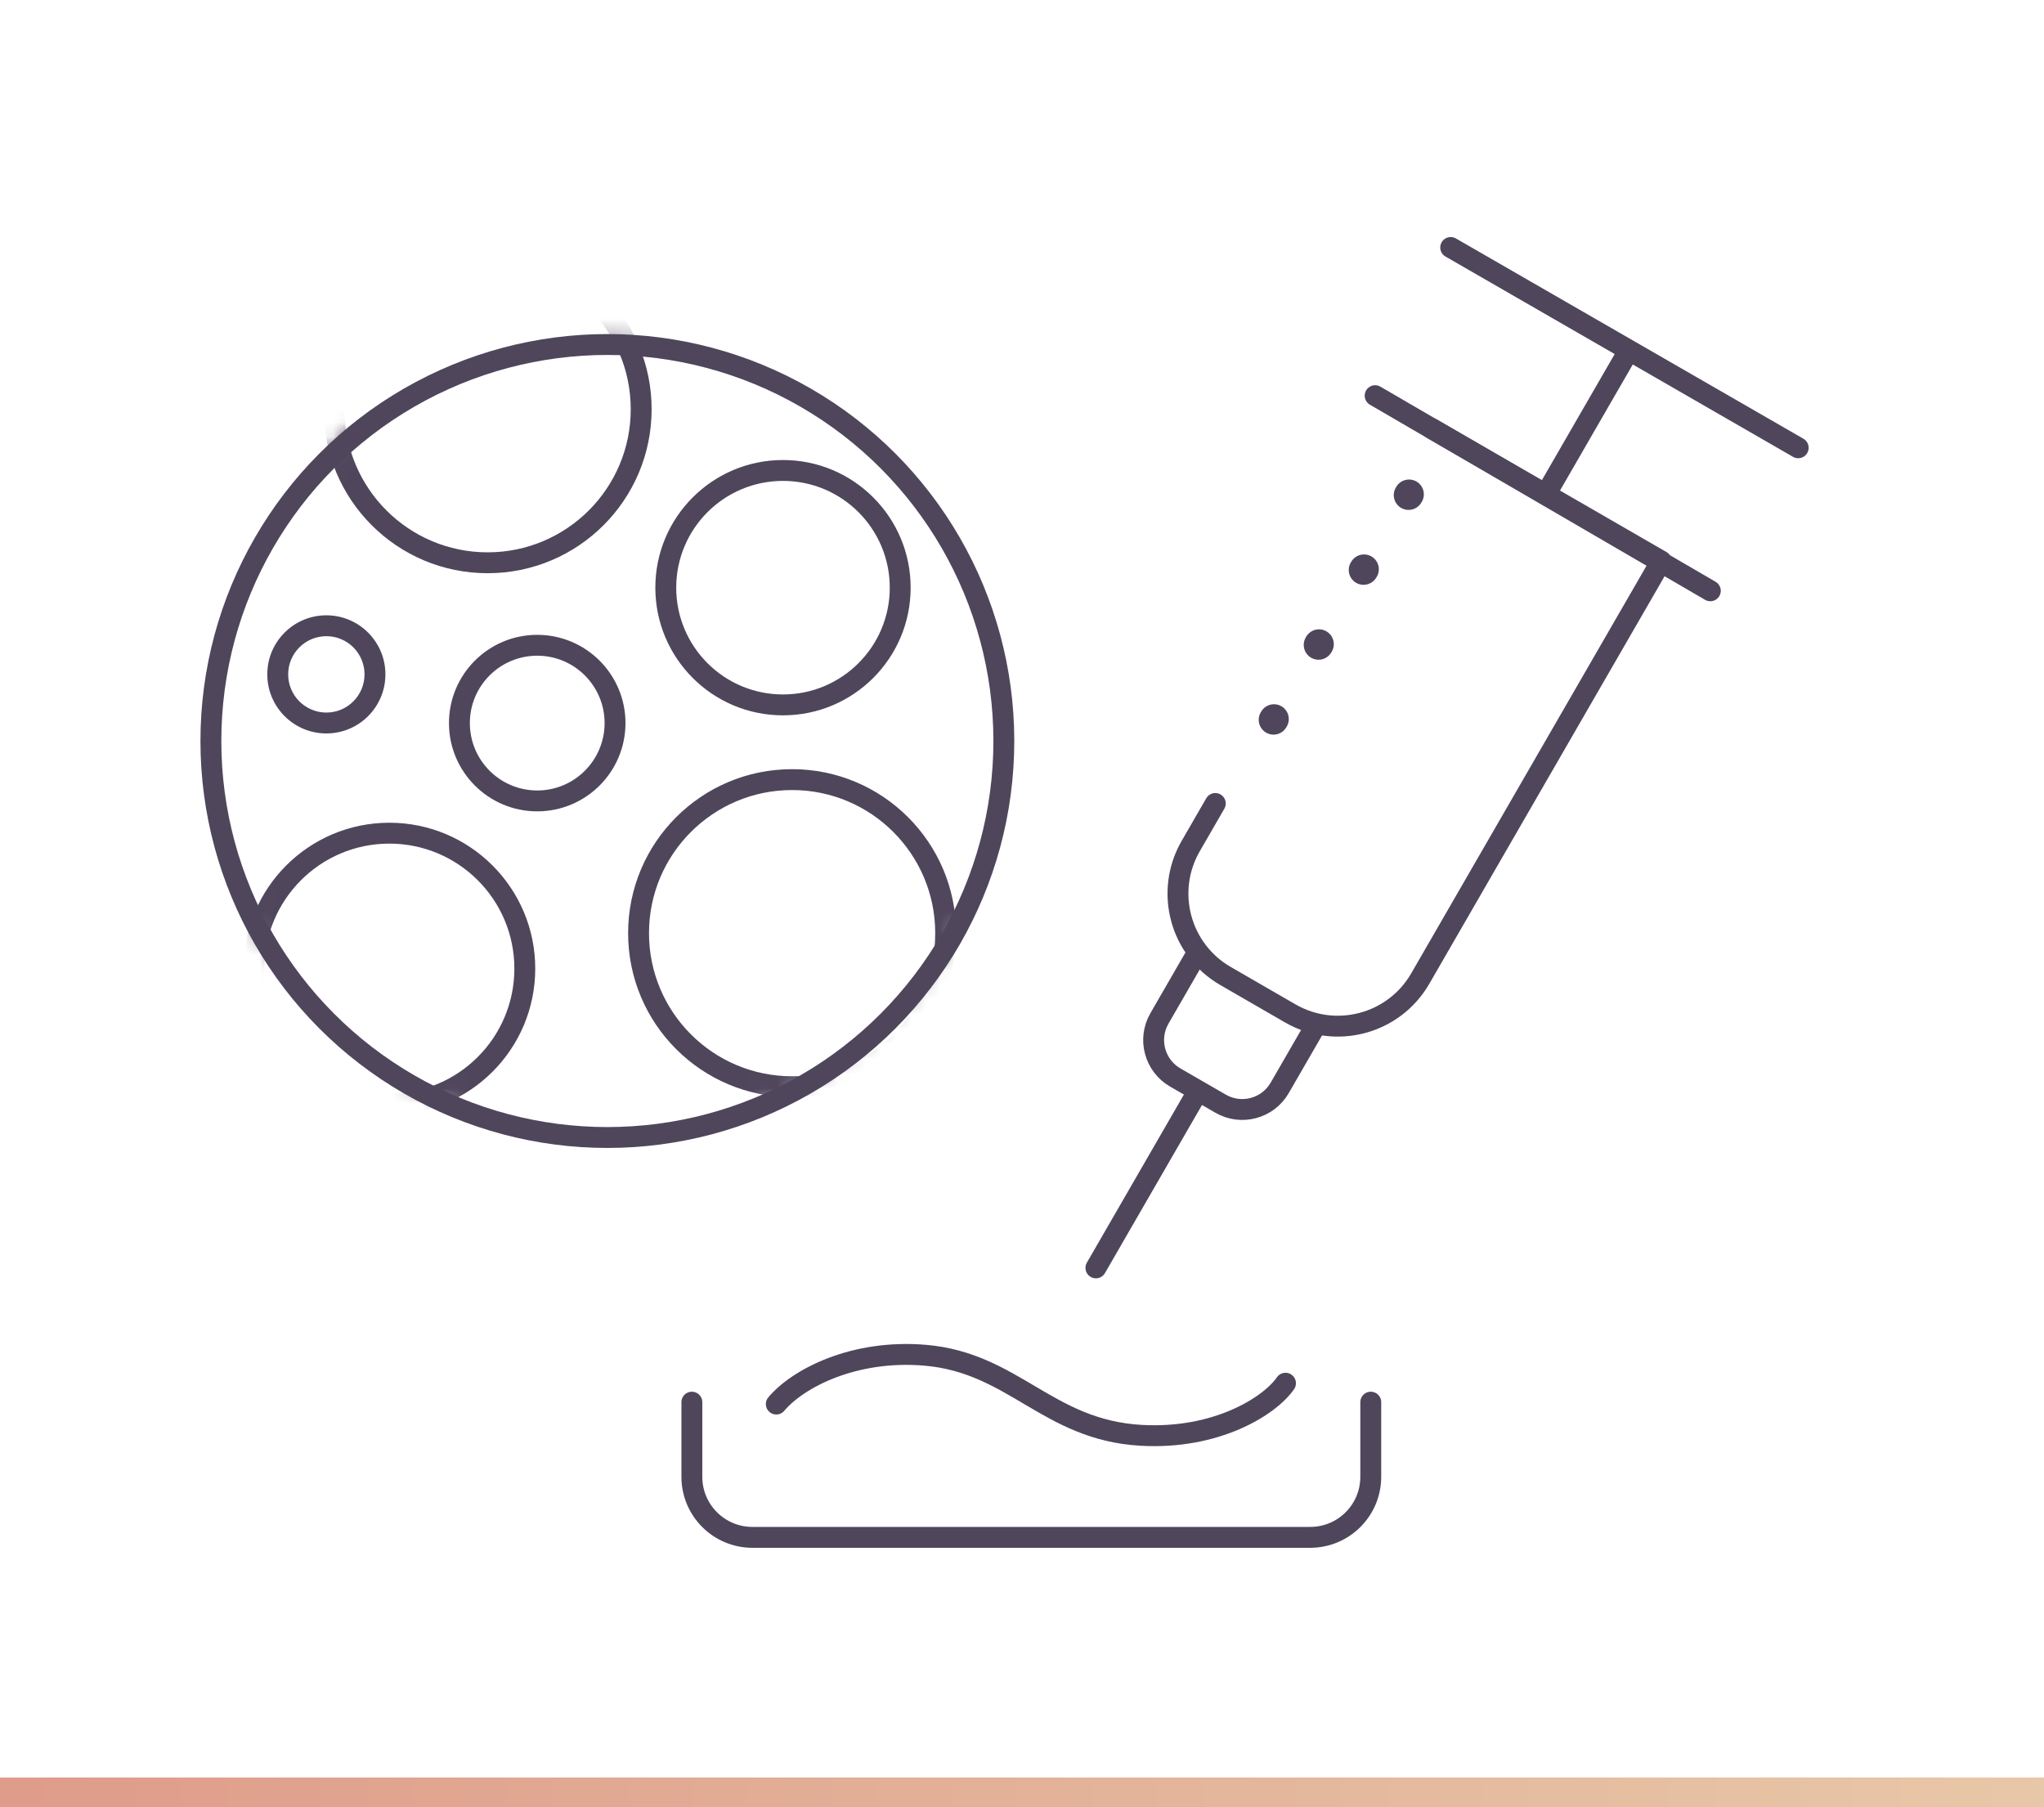
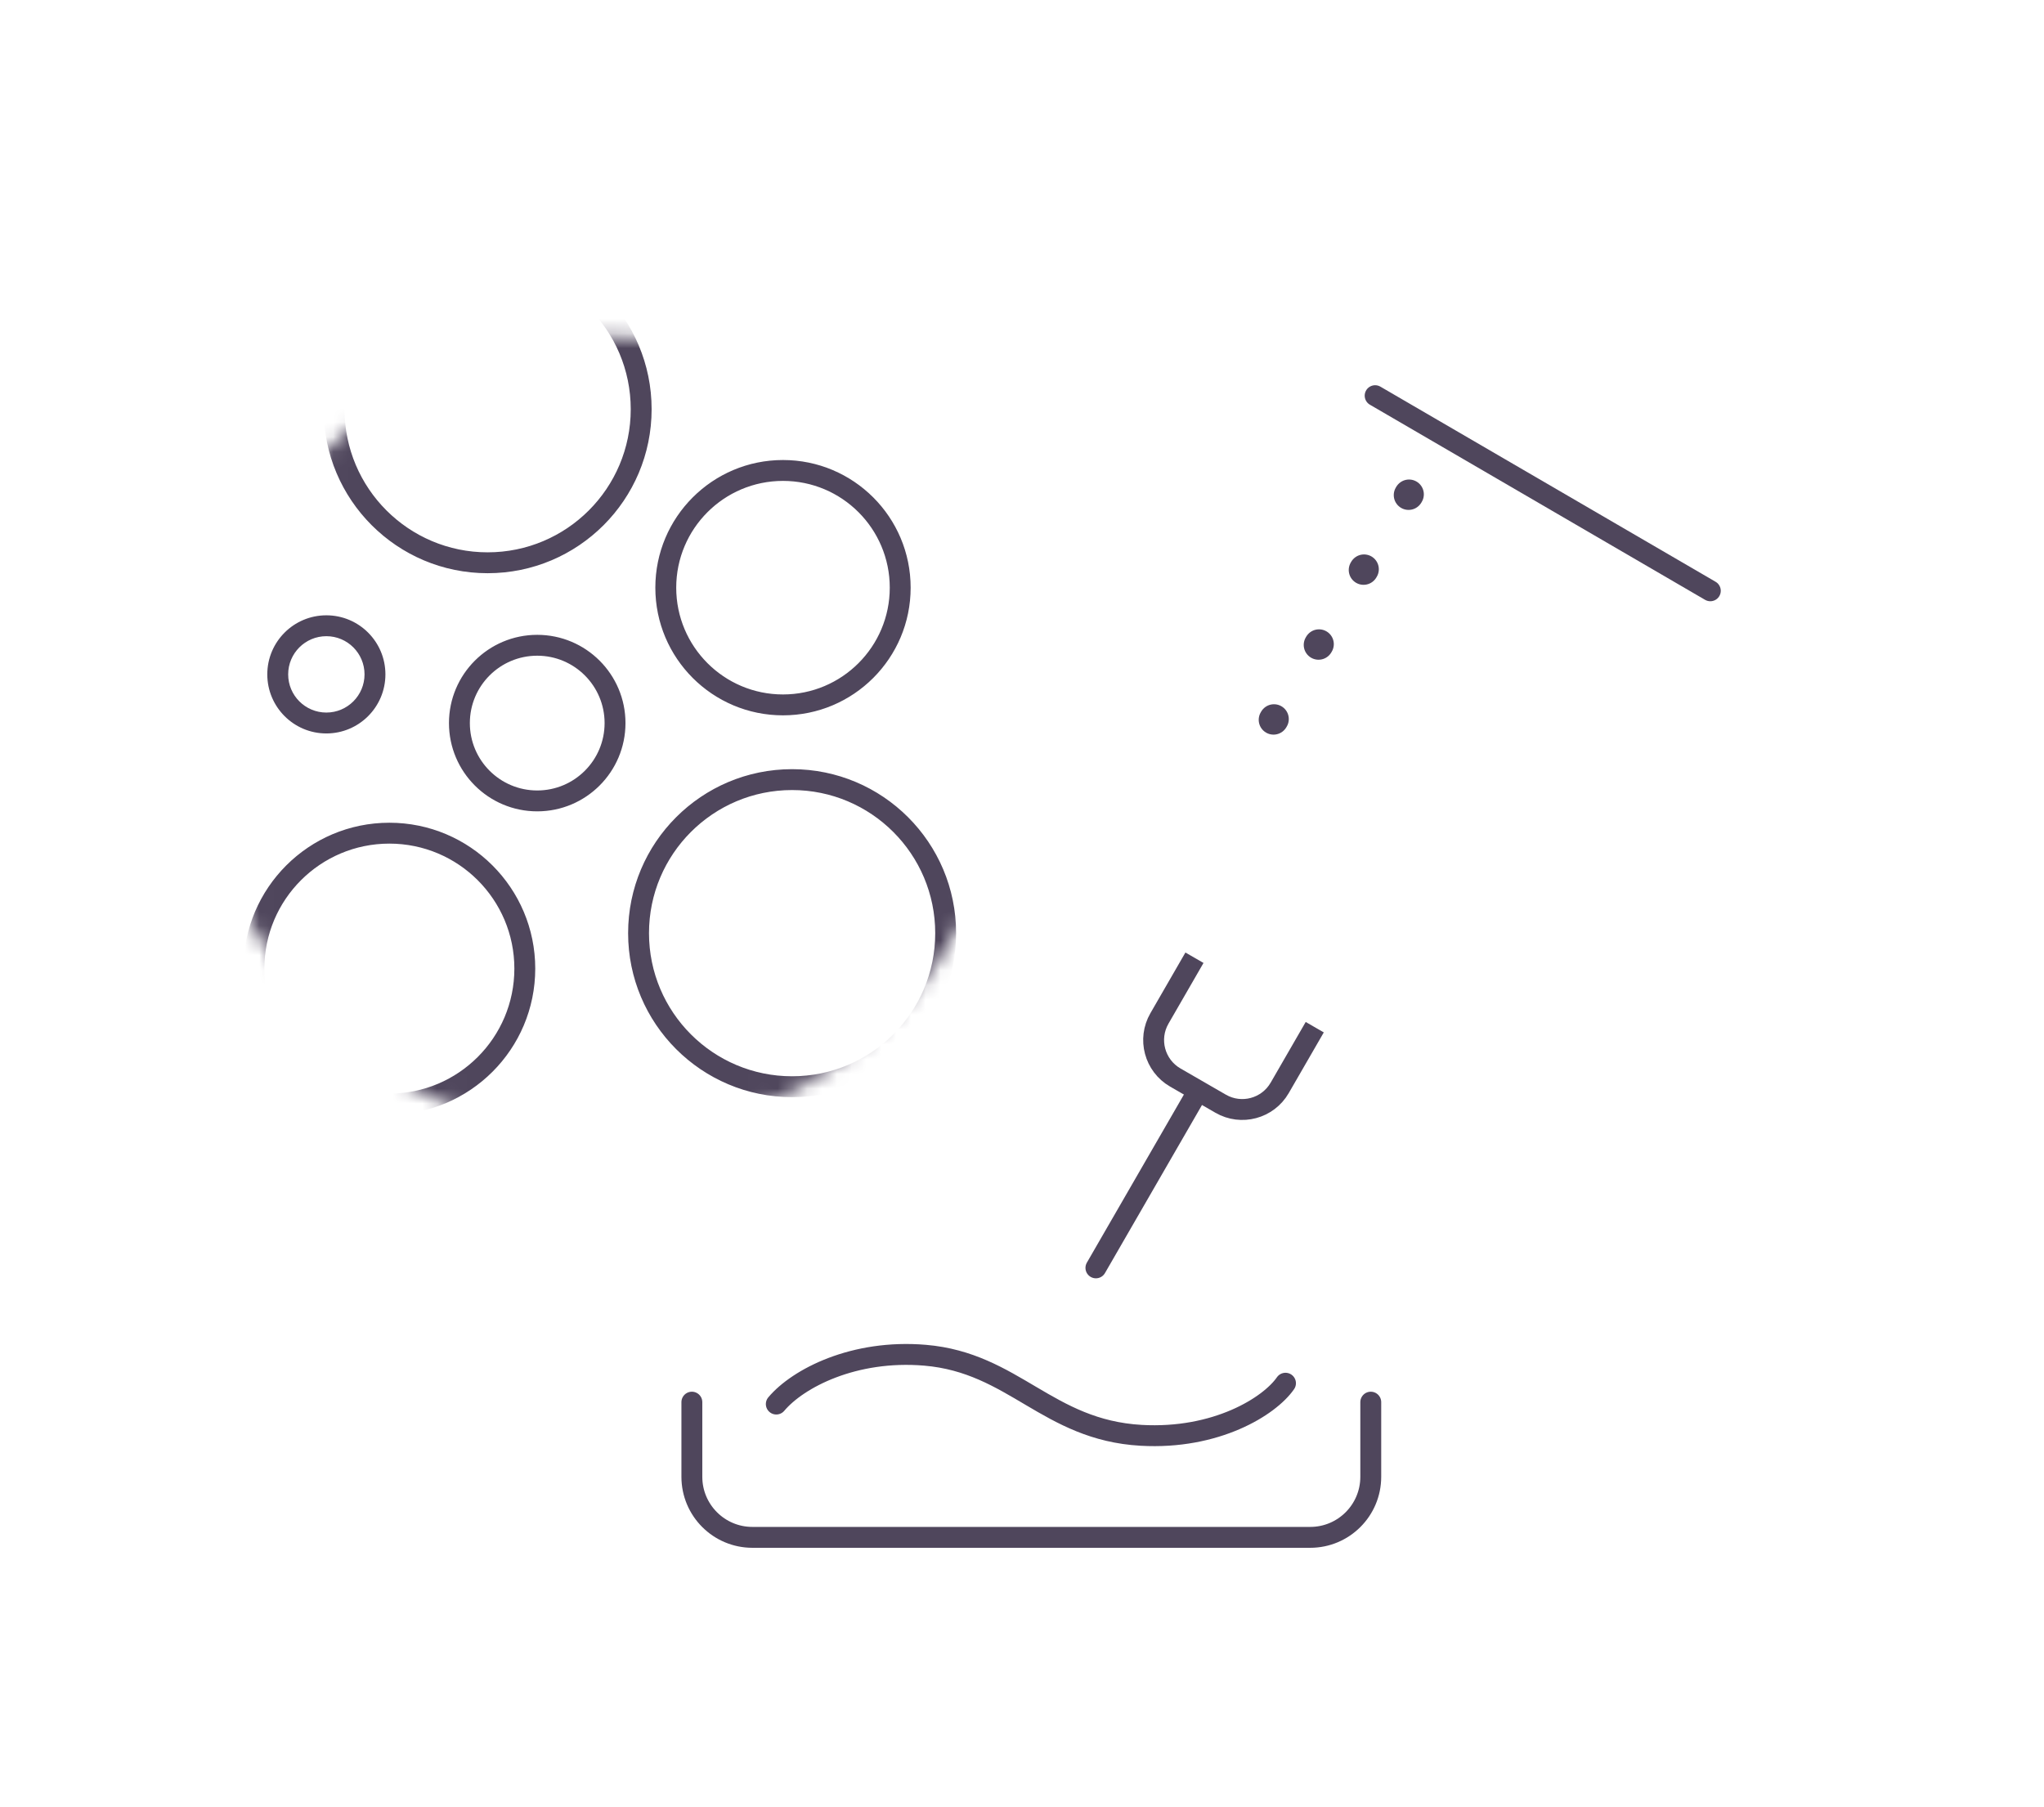
<svg xmlns="http://www.w3.org/2000/svg" width="138" height="122" viewBox="0 0 138 122" fill="none">
  <g clip-path="url(#clip0_4648_1659)">
    <path d="M46.711 94.66V99.7C46.711 101.958 48.541 103.788 50.798 103.788H88.459C90.717 103.788 92.547 101.958 92.547 99.7V94.66" stroke="#4F465C" stroke-width="1.41" stroke-linecap="round" stroke-linejoin="round" />
    <path d="M52.411 94.789C53.877 93.049 57.657 91.086 62.458 91.493C68.458 92.003 70.712 96.54 77.043 96.9C82.107 97.188 85.708 94.947 86.79 93.382" stroke="#4F465C" stroke-width="1.41" stroke-linecap="round" stroke-linejoin="round" />
-     <path d="M109.691 24.141L104.158 33.725" stroke="#4F465C" stroke-width="1.41" stroke-linejoin="round" />
-     <path d="M97.943 16.708L121.405 30.23" stroke="#4F465C" stroke-width="1.41" stroke-linecap="round" stroke-linejoin="round" />
    <path d="M92.842 26.712L115.472 39.885" stroke="#4F465C" stroke-width="1.41" stroke-linecap="round" stroke-linejoin="round" />
    <path d="M80.644 64.657L78.279 68.755C77.472 70.151 77.951 71.937 79.347 72.743L82.411 74.512C83.807 75.318 85.593 74.84 86.399 73.443L88.765 69.346" stroke="#4F465C" stroke-width="1.41" stroke-linejoin="round" />
-     <path d="M96.664 28.933L112.16 37.879L95.888 66.065C94.114 69.137 90.185 70.189 87.113 68.416L82.742 65.892C79.67 64.119 78.618 60.19 80.391 57.118L82.051 54.244" stroke="#4F465C" stroke-width="1.41" stroke-linecap="round" stroke-linejoin="round" />
    <path d="M95.13 33.373L85.228 49.849" stroke="#4F465C" stroke-width="2" stroke-linecap="round" stroke-linejoin="round" stroke-dasharray="0.06 5.84" />
    <path d="M73.99 85.595L80.6 74.146" stroke="#4F465C" stroke-width="1.41" stroke-linecap="round" stroke-linejoin="round" />
    <mask id="mask0_4648_1659" style="mask-type:alpha" maskUnits="userSpaceOnUse" x="13" y="22" width="55" height="55">
      <circle cx="40.941" cy="49.745" r="26.343" fill="#D9D9D9" stroke="#4F465C" stroke-width="1.41" />
    </mask>
    <g mask="url(#mask0_4648_1659)">
      <path d="M26.288 56.248L26.288 55.543H26.288V56.248ZM35.432 65.392L36.137 65.392V65.392H35.432ZM26.288 74.534V75.239H26.288L26.288 74.534ZM17.145 65.392H16.439V65.392L17.145 65.392ZM53.478 52.632V51.927H53.478L53.478 52.632ZM63.846 62.999L64.551 62.999V62.999H63.846ZM53.478 73.365L53.478 74.07H53.478V73.365ZM43.112 62.999H42.407V62.999L43.112 62.999ZM36.27 43.562V42.858H36.27L36.27 43.562ZM41.524 48.816H42.229V48.816L41.524 48.816ZM36.27 54.07L36.27 54.775H36.27V54.07ZM31.017 48.816L30.312 48.816V48.816H31.017ZM22.034 42.245L22.034 41.54H22.034V42.245ZM25.316 45.527H26.021V45.527L25.316 45.527ZM22.034 48.81V49.516H22.034L22.034 48.81ZM18.751 45.527L18.046 45.527V45.527H18.751ZM52.863 31.761V31.056H52.863L52.863 31.761ZM60.777 39.674H61.482V39.674L60.777 39.674ZM52.863 47.588L52.863 48.293H52.863V47.588ZM44.95 39.674L44.245 39.674V39.674H44.95ZM32.923 17.26L32.923 16.555H32.923V17.26ZM43.289 27.627L43.994 27.627V27.627H43.289ZM32.923 37.993V38.698H32.923L32.923 37.993ZM22.556 27.627H21.851V27.627L22.556 27.627ZM26.288 56.248L26.288 56.953C30.948 56.953 34.727 60.731 34.727 65.392H35.432H36.137C36.137 59.953 31.727 55.543 26.288 55.543L26.288 56.248ZM35.432 65.392L34.727 65.392C34.727 70.052 30.948 73.829 26.288 73.829L26.288 74.534L26.288 75.239C31.727 75.239 36.136 70.831 36.137 65.392L35.432 65.392ZM26.288 74.534V73.829C21.628 73.829 17.85 70.052 17.849 65.392L17.145 65.392L16.439 65.392C16.44 70.831 20.849 75.239 26.288 75.239V74.534ZM17.145 65.392H17.849C17.849 60.731 21.628 56.953 26.288 56.953V56.248V55.543C20.849 55.543 16.439 59.953 16.439 65.392H17.145ZM53.478 52.632V53.337C58.815 53.337 63.141 57.663 63.141 62.999H63.846H64.551C64.551 56.884 59.593 51.927 53.478 51.927V52.632ZM63.846 62.999L63.141 62.999C63.141 68.335 58.815 72.66 53.478 72.66V73.365V74.07C59.593 74.07 64.55 69.114 64.551 62.999L63.846 62.999ZM53.478 73.365L53.478 72.66C48.143 72.66 43.818 68.335 43.817 62.999L43.112 62.999L42.407 62.999C42.407 69.114 47.364 74.07 53.478 74.07L53.478 73.365ZM43.112 62.999H43.817C43.817 57.663 48.143 53.337 53.478 53.337L53.478 52.632L53.478 51.927C47.364 51.927 42.407 56.884 42.407 62.999H43.112ZM36.27 43.562V44.267C38.783 44.267 40.819 46.304 40.819 48.816L41.524 48.816L42.229 48.816C42.229 45.526 39.561 42.858 36.27 42.858V43.562ZM41.524 48.816H40.819C40.819 51.329 38.783 53.365 36.27 53.365V54.07V54.775C39.561 54.775 42.229 52.107 42.229 48.816H41.524ZM36.27 54.07L36.27 53.365C33.758 53.365 31.722 51.328 31.722 48.816H31.017H30.312C30.312 52.107 32.98 54.775 36.27 54.775L36.27 54.07ZM31.017 48.816L31.722 48.816C31.722 46.304 33.758 44.268 36.27 44.267L36.27 43.562L36.27 42.858C32.98 42.858 30.312 45.526 30.312 48.816L31.017 48.816ZM22.034 42.245L22.034 42.95C23.458 42.95 24.611 44.104 24.611 45.527L25.316 45.527L26.021 45.527C26.021 43.325 24.236 41.54 22.034 41.54L22.034 42.245ZM25.316 45.527H24.611C24.611 46.951 23.457 48.105 22.034 48.105L22.034 48.81L22.034 49.516C24.237 49.515 26.021 47.73 26.021 45.527H25.316ZM22.034 48.81V48.105C20.61 48.105 19.456 46.951 19.456 45.527H18.751H18.046C18.046 47.73 19.832 49.516 22.034 49.516V48.81ZM18.751 45.527L19.456 45.527C19.456 44.104 20.61 42.95 22.034 42.95V42.245V41.54C19.832 41.54 18.046 43.325 18.046 45.527L18.751 45.527ZM52.863 31.761V32.466C56.844 32.466 60.072 35.693 60.072 39.674L60.777 39.674L61.482 39.674C61.482 34.914 57.623 31.056 52.863 31.056V31.761ZM60.777 39.674H60.072C60.072 43.655 56.844 46.883 52.863 46.883V47.588V48.293C57.623 48.293 61.482 44.434 61.482 39.674H60.777ZM52.863 47.588L52.863 46.883C48.882 46.883 45.655 43.655 45.655 39.674H44.95H44.245C44.245 44.434 48.103 48.293 52.863 48.293L52.863 47.588ZM44.95 39.674L45.655 39.674C45.655 35.693 48.882 32.466 52.863 32.466L52.863 31.761L52.863 31.056C48.104 31.056 44.245 34.914 44.245 39.674L44.95 39.674ZM32.923 17.26L32.923 17.965C38.259 17.965 42.584 22.291 42.584 27.627H43.289H43.994C43.994 21.512 39.038 16.555 32.923 16.555L32.923 17.26ZM43.289 27.627L42.584 27.627C42.584 32.963 38.259 37.288 32.923 37.288L32.923 37.993L32.923 38.698C39.037 38.698 43.994 33.741 43.994 27.627L43.289 27.627ZM32.923 37.993V37.288C27.587 37.288 23.261 32.963 23.261 27.627L22.556 27.627L21.851 27.627C21.851 33.742 26.808 38.698 32.923 38.698V37.993ZM22.556 27.627H23.261C23.261 22.291 27.587 17.965 32.923 17.965V17.26V16.555C26.808 16.555 21.851 21.512 21.851 27.627H22.556Z" fill="#4F465C" />
    </g>
-     <circle cx="41.006" cy="50.026" r="26.768" stroke="#4F465C" stroke-width="1.41" />
  </g>
-   <path d="M0 121H138" stroke="url(#paint0_linear_4648_1659)" stroke-width="2" />
  <defs>
    <linearGradient id="paint0_linear_4648_1659" x1="0" y1="121.5" x2="249.047" y2="120.919" gradientUnits="userSpaceOnUse">
      <stop offset="0.005" stop-color="#DF9C8A" />
      <stop offset="1" stop-color="#EEEBBF" />
    </linearGradient>
    <clipPath id="clip0_4648_1659">
      <rect width="136" height="105" rx="52.5" fill="white" />
    </clipPath>
  </defs>
</svg>